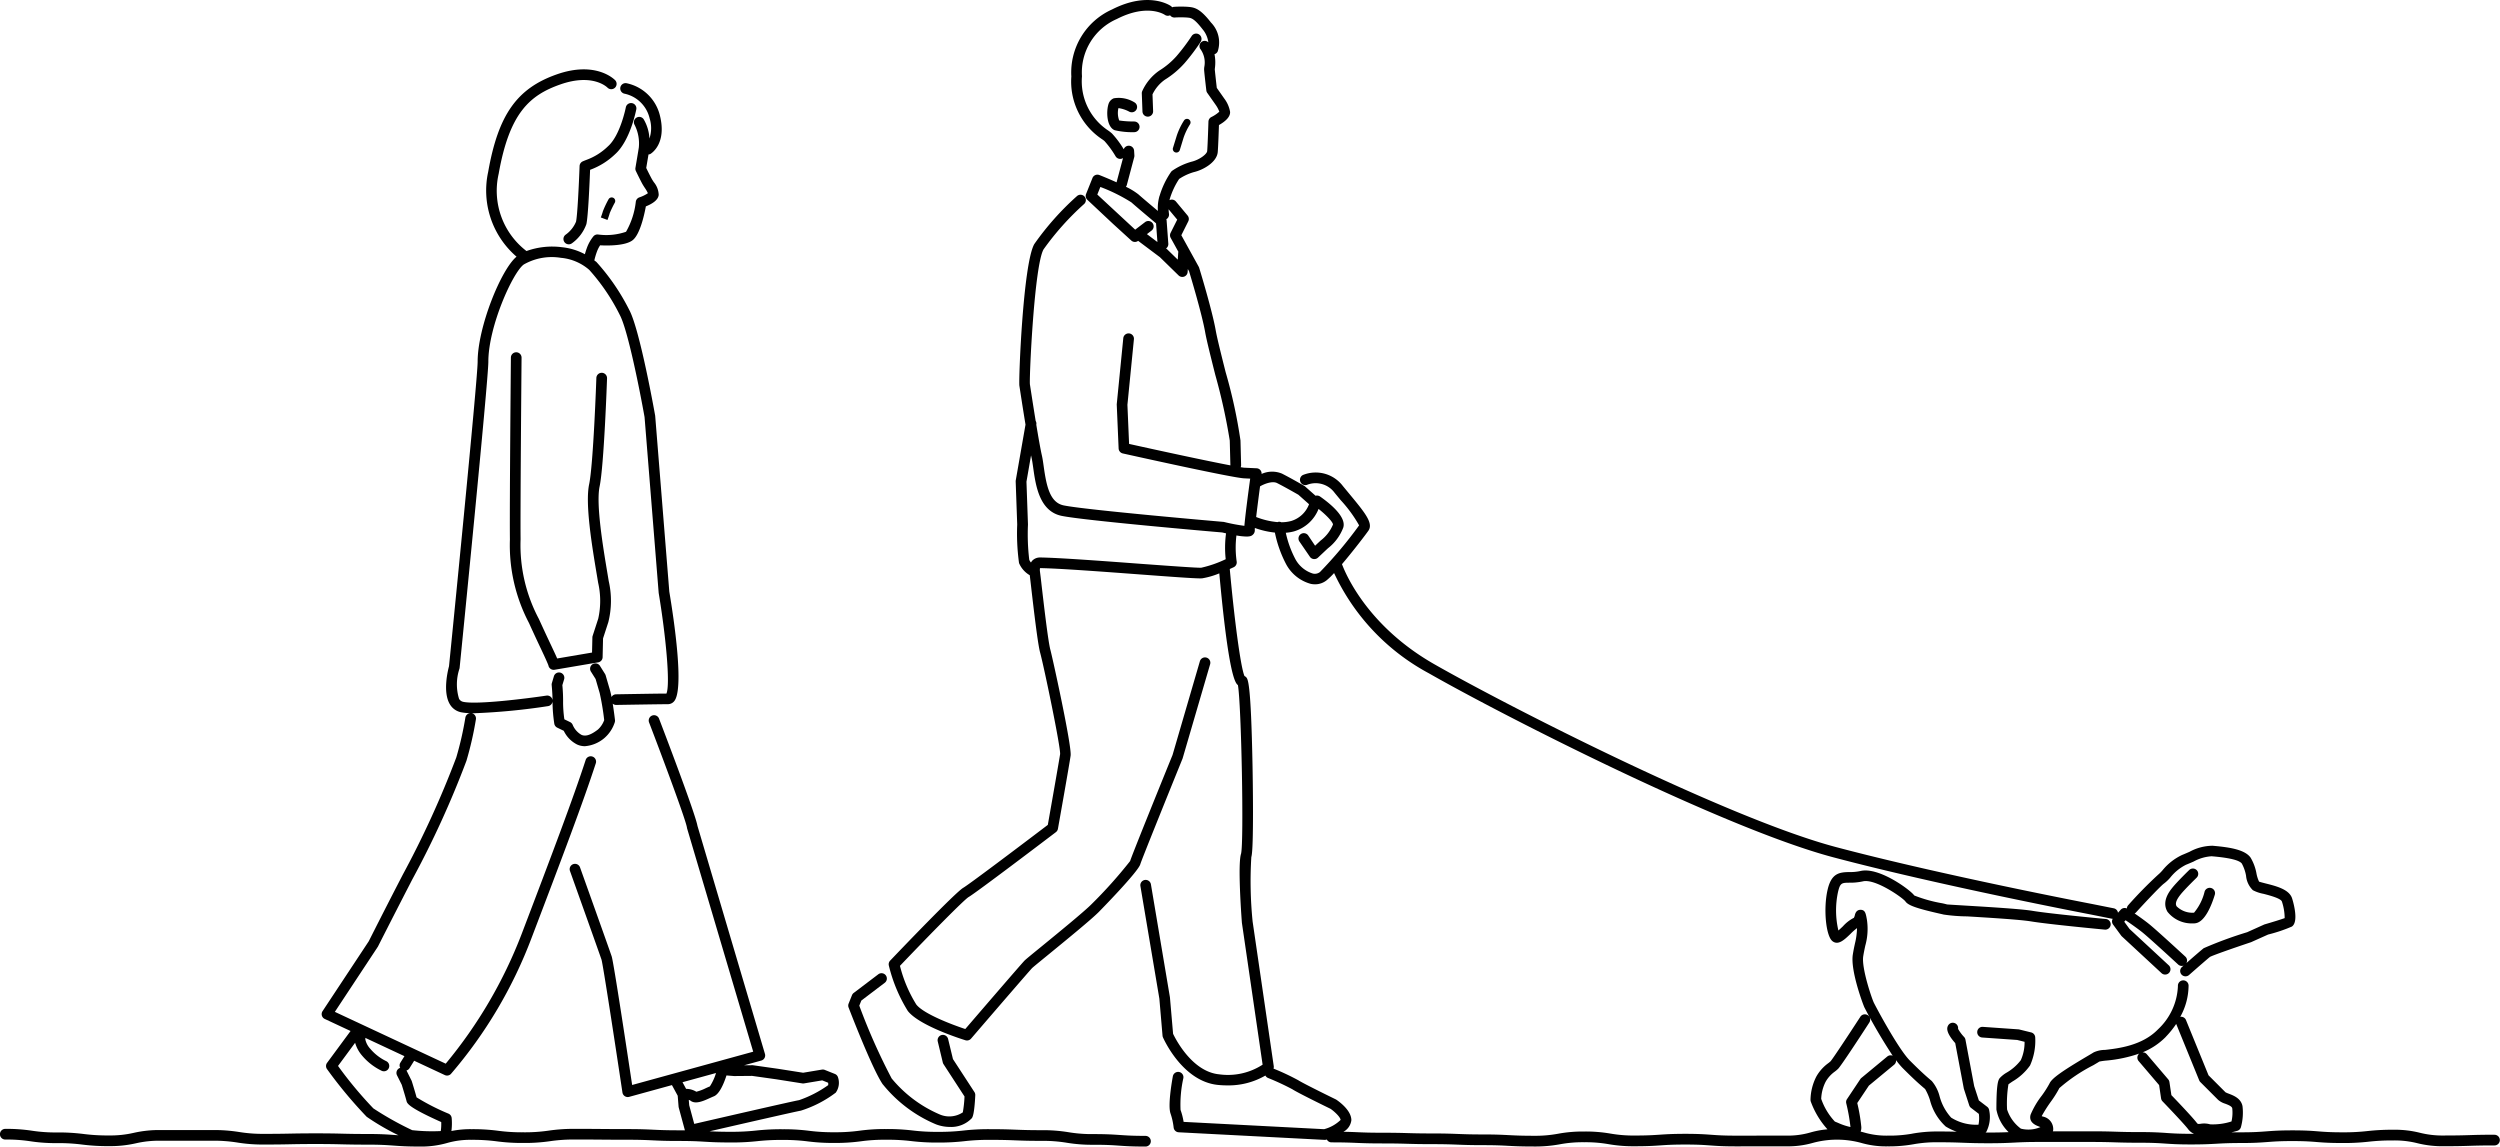
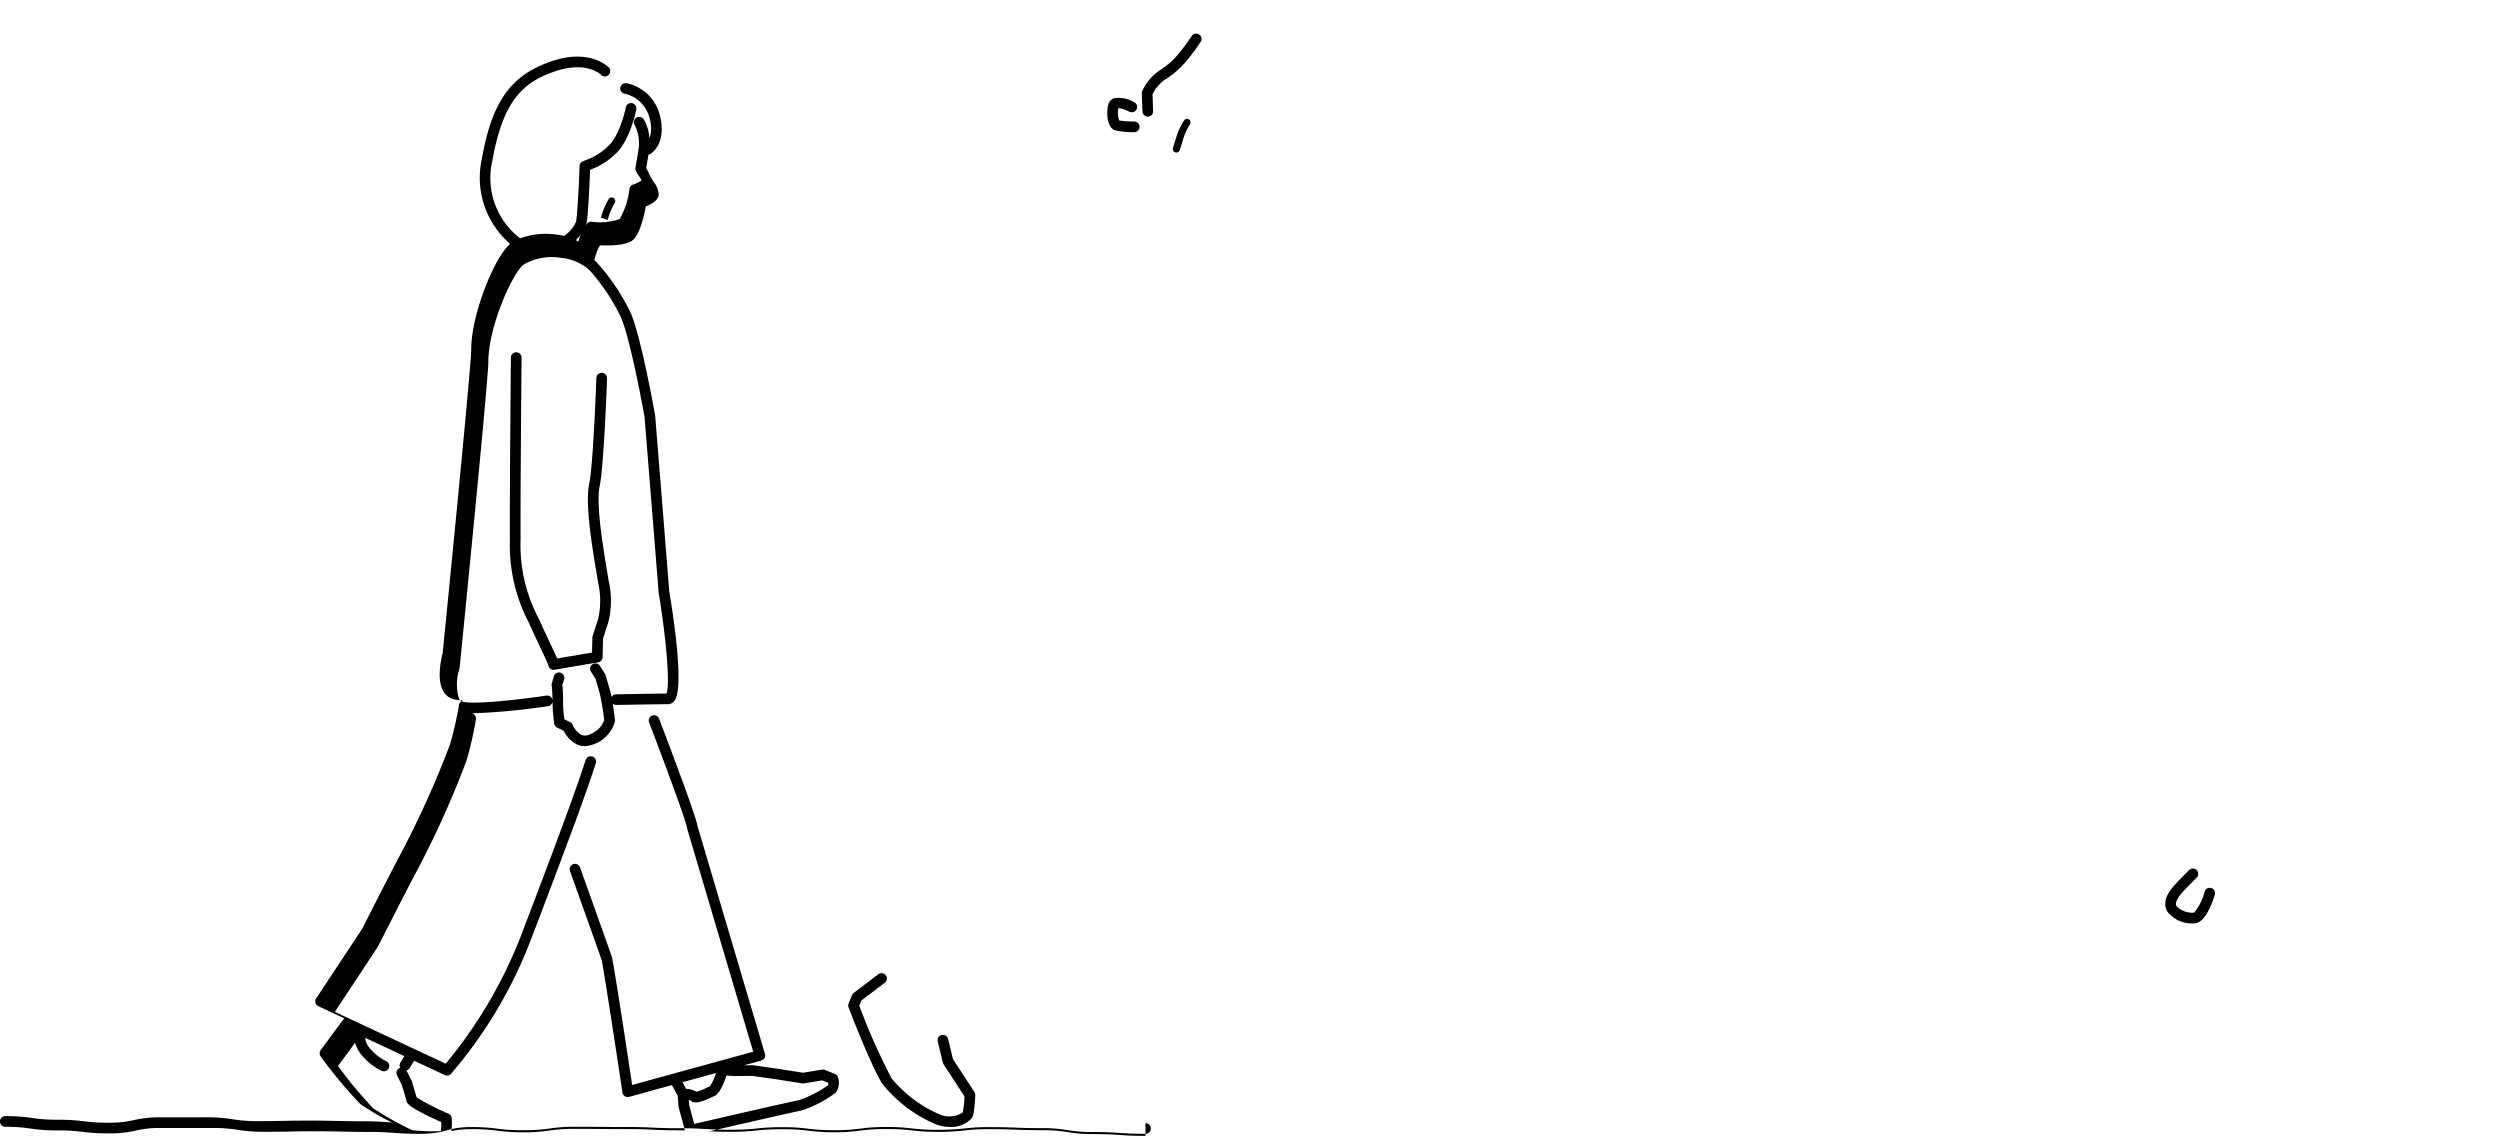
<svg xmlns="http://www.w3.org/2000/svg" width="256.269" height="117.529">
  <defs>
    <clipPath id="a">
      <path fill="none" d="M0 0h256.269v117.529H0z" />
    </clipPath>
  </defs>
  <g clip-path="url(#a)">
    <path d="M121.407 6.498a21.3 21.3 0 001.663-2.2.548.548 0 10-.917-.6 20.208 20.208 0 01-1.562 2.07 7.955 7.955 0 01-1.749 1.465 5.108 5.108 0 00-1.757 2.115.538.538 0 00-.042.234l.068 1.849a.546.546 0 00.545.526h.021a.545.545 0 00.526-.566l-.063-1.716a3.9 3.9 0 011.276-1.51 9.077 9.077 0 001.992-1.67m-5.146 5.955a9.419 9.419 0 01-1.534-.1 2.207 2.207 0 01-.08-1.267 3.255 3.255 0 011.126.373.547.547 0 00.507-.969 3.075 3.075 0 00-2.108-.411.917.917 0 00-.535.566c-.254.764-.209 2.372.628 2.707a7.892 7.892 0 002 .2.547.547 0 000-1.094M54.241 63.897c.488 1.08.943 2.046 1.274 2.745.534 1.131.667 1.472.7 1.56a.547.547 0 00.54.462.557.557 0 00.092-.008l4.471-.76a.546.546 0 00.455-.526l.044-1.928.542-1.67a9.059 9.059 0 00.038-4.217l-.133-.8c-.442-2.641-1.181-7.06-.8-8.887.45-2.144.75-10.724.763-11.088a.548.548 0 00-.528-.566h-.021a.549.549 0 00-.547.529c0 .088-.308 8.849-.74 10.9-.425 2.029.306 6.4.79 9.293l.133.8a8.349 8.349 0 01.009 3.682l-.572 1.762a.539.539 0 00-.027.156l-.036 1.556-3.573.607c-.128-.3-.325-.722-.611-1.327a168.72 168.72 0 01-1.266-2.727 16.108 16.108 0 01-1.874-8.165c-.037-3.19.1-18.463.1-18.617a.546.546 0 00-.542-.551h-.005a.547.547 0 00-.547.542c0 .154-.142 15.437-.1 18.639a17.148 17.148 0 001.971 8.6m10.987-52.694a.547.547 0 00-1.074-.206c-.005.029-.566 2.885-1.834 4.007a6.2 6.2 0 01-2.183 1.379c-.143.055-.276.106-.406.165a.547.547 0 00-.32.478c-.07 1.97-.225 5.115-.366 5.708a3.068 3.068 0 01-1.064 1.328.546.546 0 00.645.882 4.1 4.1 0 001.481-1.961c.185-.78.336-4.361.382-5.57l.039-.015a7.331 7.331 0 002.517-1.578c1.547-1.371 2.158-4.487 2.183-4.62m56.645 1.044a.366.366 0 00-.5.107 7.042 7.042 0 00-.743 1.549l-.391 1.266a.366.366 0 10.7.214l.387-1.263a6.594 6.594 0 01.657-1.368.364.364 0 00-.106-.5M90.51 111.171a13.907 13.907 0 005.443 4.086 4.089 4.089 0 001.415.263 2.922 2.922 0 002.254-.9c.071-.106.257-.386.351-2.351a.544.544 0 00-.087-.324l-2.2-3.379-.5-2.069a.553.553 0 00-.659-.4.547.547 0 00-.4.66l.518 2.16a.551.551 0 00.074.171l2.151 3.308a12.108 12.108 0 01-.174 1.629 2.493 2.493 0 01-2.367.214 13.03 13.03 0 01-4.928-3.691 62.473 62.473 0 01-3.317-7.461l.21-.523 2.385-1.81a.547.547 0 10-.661-.871l-2.506 1.9a.546.546 0 00-.178.233l-.346.864a.549.549 0 000 .4c.1.26 2.456 6.391 3.521 7.9m134.236-16.522c.093 0 .182 0 .27-.013 1.007-.1 1.7-1.879 2.02-2.929a.547.547 0 00-1.046-.321 5.3 5.3 0 01-1.083 2.162 2.3 2.3 0 01-1.784-.652c-.113-.19-.168-.5.42-1.231.465-.578 1.629-1.7 1.64-1.716a.547.547 0 00-.76-.786c-.05.048-1.224 1.185-1.732 1.816-.283.351-1.142 1.417-.505 2.478a3.164 3.164 0 002.56 1.191M62.872 20.28a.366.366 0 00-.493.152 9.883 9.883 0 00-.583 1.239c-.051.206-.206.618-.207.621l.682.256s.174-.467.232-.7a11.3 11.3 0 01.521-1.077.365.365 0 00-.152-.493" />
-     <path d="M117.421 116.436c-1.311 0-1.948-.044-2.622-.09s-1.347-.093-2.7-.093a14.738 14.738 0 01-2.577-.194 15.868 15.868 0 00-2.741-.206c-1.318 0-1.988-.026-2.636-.051s-1.339-.053-2.678-.053a22.469 22.469 0 00-2.714.141 21.69 21.69 0 01-2.6.134 20.449 20.449 0 01-2.6-.141 21.6 21.6 0 00-2.716-.147 19.208 19.208 0 00-2.724.168 17.962 17.962 0 01-2.588.16 19.3 19.3 0 01-2.593-.15 20.359 20.359 0 00-2.719-.158 23.8 23.8 0 00-2.709.133 22.716 22.716 0 01-2.6.128 38.75 38.75 0 01-2.165-.051c3.718-.857 8.8-2.018 9.358-2.116a11.762 11.762 0 003.575-1.847 1.73 1.73 0 00.237-1.543.548.548 0 00-.327-.373l-1.034-.413a.562.562 0 00-.292-.032l-1.931.322-2.6-.409-2.517-.356a.265.265 0 00-.082-.006l-.857.009 1.767-.486a.546.546 0 00.378-.682l-6.919-23.376c-.227-1.294-3.551-9.982-3.934-10.982a.547.547 0 10-1.021.392c1.452 3.786 3.789 10.062 3.879 10.779a.444.444 0 00.018.087l6.772 22.873-12.409 3.412c-.47-3.124-1.9-12.61-2.1-13.187-.2-.607-3.125-8.788-3.249-9.135a.547.547 0 00-1.03.367c.03.085 3.042 8.518 3.239 9.108.157.538 1.369 8.439 2.145 13.619a.55.55 0 00.687.446l4.387-1.206.591 1.091.089 1.109a.565.565 0 00.017.1l.631 2.334h-.615c-1.316 0-1.984-.031-2.631-.062s-1.341-.063-2.682-.063c-1.325 0-1.988-.006-2.652-.012s-1.331-.011-2.661-.011a17.883 17.883 0 00-2.728.181 16.73 16.73 0 01-2.584.171 18.462 18.462 0 01-2.591-.156 19.661 19.661 0 00-2.721-.164 9.832 9.832 0 00-2.068.189 6.226 6.226 0 00.028-1.317.547.547 0 00-.324-.462 23.045 23.045 0 01-3.276-1.672c-.133-.5-.472-1.6-.488-1.646a.516.516 0 00-.034-.084l-.507-1.016s-.006-.006-.007-.009a.524.524 0 00.3-.216l.488-.782 3.144 1.47a.561.561 0 00.231.051.549.549 0 00.4-.176A46.636 46.636 0 0054.5 96.117c3.149-8.265 5.308-13.976 6.58-17.891a.547.547 0 00-1.04-.338c-1.264 3.89-3.419 9.59-6.562 17.84a47.329 47.329 0 01-7.789 13.307l-11.365-5.312 4.418-6.691s1.415-2.8 3.516-6.874a97.554 97.554 0 005.556-12.172 34.562 34.562 0 00.97-4.245.547.547 0 00-.424-.629h.272a65.848 65.848 0 007.547-.729.547.547 0 00.46-.618v.249a15.722 15.722 0 00.179 2.162.55.55 0 00.3.412l.673.326a3.022 3.022 0 001.376 1.409 1.912 1.912 0 00.79.168 3.51 3.51 0 002.008-.844 3.564 3.564 0 001.055-1.611.558.558 0 00.021-.227c-.007-.055-.1-.865-.233-1.679a.537.537 0 00.346.132h.009c2.437-.041 4.711-.077 5.307-.077a.832.832 0 00.639-.307c1.037-1.224-.008-8.3-.5-11.233l-1.448-18.029c-.063-.358-1.568-8.8-2.648-10.827a22.032 22.032 0 00-3.372-4.931c-.066-.06-.147-.107-.217-.164a7.186 7.186 0 01.257-.876 3.245 3.245 0 01.334-.671c.8.041 2.621.057 3.351-.537s1.166-2.519 1.34-3.454c.63-.252 1.269-.639 1.316-1.182a2.133 2.133 0 00-.5-1.3c-.079-.121-.16-.243-.227-.364a27.738 27.738 0 01-.552-1.093l.233-1.383a.527.527 0 00.189-.05c.07-.04 1.7-1.013.987-3.917a4.454 4.454 0 00-3.434-3.338.547.547 0 00-.182 1.079 3.362 3.362 0 012.554 2.521 3.358 3.358 0 01-.018 2.073 4.331 4.331 0 00-.593-1.98.547.547 0 00-.919.593 4.208 4.208 0 01.423 2.315c-.028.2-.346 2.074-.346 2.074a.539.539 0 00.045.326s.4.833.655 1.306c.08.145.176.292.272.438a3.253 3.253 0 01.305.532 3.49 3.49 0 01-.873.425.549.549 0 00-.363.428 7.984 7.984 0 01-1.005 3.1 6.23 6.23 0 01-2.886.276.547.547 0 00-.454.187 4.079 4.079 0 00-.685 1.227c-.086.24-.145.437-.193.611a6.379 6.379 0 00-2.357-.72 7.757 7.757 0 00-3.628.394 7.775 7.775 0 01-2.851-7.924c1.094-6.193 3.151-8.048 6.336-9.16 3.29-1.148 4.753.269 4.821.337a.547.547 0 00.791-.755c-.078-.083-1.966-2.014-5.973-.615-4.107 1.435-6.018 4.145-7.052 10a8.945 8.945 0 002.908 8.694c-1.587 1.308-3.988 7.221-3.988 10.765 0 1.863-2.8 29.895-2.935 31.219-.115.427-.661 2.644.085 3.893a1.723 1.723 0 001.126.819 5.532 5.532 0 00.969.1.547.547 0 00-.5.437 33.77 33.77 0 01-.932 4.094 98.024 98.024 0 01-5.486 12.02 701.525 701.525 0 00-3.489 6.828l-4.735 7.164a.547.547 0 00.225.8l2.645 1.236-2.407 3.263a.546.546 0 000 .65 45.271 45.271 0 004.06 4.879 24.508 24.508 0 003.256 1.895l-.431-.03c-.663-.047-1.348-.1-2.7-.1-1.32 0-1.98-.016-2.641-.033s-1.334-.033-2.669-.033-2 .013-2.666.026-1.323.026-2.645.026a15.043 15.043 0 01-2.576-.19 16.165 16.165 0 00-2.735-.2H16.47a11.7 11.7 0 00-2.767.288 10.578 10.578 0 01-2.542.265 19.166 19.166 0 01-2.593-.15 20.39 20.39 0 00-2.719-.157 16.109 16.109 0 01-2.579-.179 17.2 17.2 0 00-2.729-.188.547.547 0 100 1.094 16.122 16.122 0 012.579.178 17.179 17.179 0 002.729.189 19.163 19.163 0 012.593.15 20.39 20.39 0 002.719.157 11.7 11.7 0 002.765-.288 10.592 10.592 0 012.544-.265h5.311a15.033 15.033 0 012.575.19 16.17 16.17 0 002.735.2c1.333 0 2-.013 2.666-.027s1.323-.026 2.645-.026 1.982.017 2.642.033 1.334.033 2.668.033c1.309 0 1.944.046 2.617.094s1.348.1 2.7.1a9.632 9.632 0 002.793-.361 8.551 8.551 0 012.52-.327 18.437 18.437 0 012.59.156 19.56 19.56 0 002.722.164 17.872 17.872 0 002.727-.181 16.733 16.733 0 012.585-.171c1.325 0 1.989.005 2.652.011s1.331.012 2.661.012c1.315 0 1.984.031 2.63.062s1.341.063 2.683.063c1.312 0 1.949.036 2.623.076s1.344.079 2.687.079a23.809 23.809 0 002.71-.133 22.711 22.711 0 012.6-.128 19.292 19.292 0 012.593.15 20.241 20.241 0 002.72.158 19.2 19.2 0 002.722-.168 17.975 17.975 0 012.59-.16 20.574 20.574 0 012.6.141 21.616 21.616 0 002.717.147 22.493 22.493 0 002.714-.141 21.513 21.513 0 012.6-.135c1.317 0 1.987.027 2.635.052s1.339.052 2.679.052a14.74 14.74 0 012.578.194 15.867 15.867 0 002.74.206c1.311 0 1.947.043 2.621.09s1.348.093 2.7.093a.547.547 0 000-1.094M47.479 71.941a.618.618 0 01-.424-.312 5.074 5.074 0 01.042-3.083.515.515 0 00.018-.093c.12-1.2 2.944-29.422 2.944-31.374 0-3.619 2.524-9.189 3.637-9.969a5.771 5.771 0 013.8-.681 5.12 5.12 0 012.908 1.237 20.618 20.618 0 013.139 4.638c.8 1.5 2.009 7.526 2.529 10.452l1.448 18.026c.721 4.326 1.21 9.375.794 10.314-.77 0-2.9.038-5.173.076a.54.54 0 00-.456.277 7.372 7.372 0 00-.162-.713c-.232-.791-.439-1.508-.439-1.509a.583.583 0 00-.063-.139l-.521-.83a.547.547 0 00-.926.583l.48.763c.059.2.23.8.419 1.44a26.1 26.1 0 01.462 2.773 2.409 2.409 0 01-.642.966c-.73.561-1.265.733-1.685.546a2.1 2.1 0 01-.9-1.016.546.546 0 00-.27-.293l-.587-.285a12.587 12.587 0 01-.13-1.673 16.926 16.926 0 00-.075-1.829l.172-.571a.547.547 0 10-1.046-.316l-.2.673a.543.543 0 00-.02.211c0 .01.085.882.086 1.534a.549.549 0 00-.622-.459c-1.9.284-7.125.952-8.541.637M34.65 109.267l1.752-2.375a3.475 3.475 0 00.693 1.29 6.042 6.042 0 002.035 1.585.539.539 0 00.225.049.547.547 0 00.228-1.044 4.993 4.993 0 01-1.626-1.261 2.087 2.087 0 01-.505-.94.542.542 0 00-.013-.185l4.02 1.879-.418.668a.537.537 0 00-.015.537.511.511 0 00-.085.023.546.546 0 00-.245.733l.488.976c.07.229.4 1.309.487 1.657.061.241.161.642 3.558 2.16a5.313 5.313 0 01-.045.924 18.306 18.306 0 01-2.933-.093 32.555 32.555 0 01-3.976-2.229 40.78 40.78 0 01-3.624-4.353m39.821.974l.78.062 1.845-.017 2.468.348 2.676.422a.546.546 0 00.176 0l1.868-.311.607.243a1.151 1.151 0 01.007.243 11.682 11.682 0 01-2.986 1.541c-.758.131-8.621 1.944-10.748 2.435l-.516-1.912-.044-.545a.407.407 0 01.14.05c.515.444 1.336.072 2.056-.257.138-.061.265-.12.368-.16.549-.216 1-1.207 1.3-2.141m-1.073-.251a5.234 5.234 0 01-.631 1.373c-.12.047-.264.113-.42.184a4.673 4.673 0 01-.969.362 2.01 2.01 0 00-1.045-.294l-.369-.682z" />
-     <path d="M255.721 116.318c-1.305 0-1.959.02-2.612.041s-1.289.039-2.579.039a9.494 9.494 0 01-2.473-.281 10.524 10.524 0 00-2.717-.31 22.717 22.717 0 00-2.649.134 21.173 21.173 0 01-2.538.13c-1.274 0-1.895-.047-2.55-.1s-1.317-.1-2.633-.1-1.987.052-2.635.1-1.275.1-2.55.1c-.408 0-.749 0-1.051.01.282-.07.506-.133.607-.163a.545.545 0 00.373-.383 5.624 5.624 0 00.16-2.146c-.16-.8-.908-1.084-1.4-1.275a2.871 2.871 0 01-.34-.144l-1.743-1.744-2.313-5.668a.537.537 0 00-.586-.324 6.641 6.641 0 00.854-3.225.547.547 0 00-1.093.066 6.405 6.405 0 01-2.049 4.448c-1.618 1.67-4.091 1.948-5.418 2.1a2.794 2.794 0 00-1.175.257c-.091.061-.311.191-.609.365-2.694 1.592-3.681 2.3-3.916 2.829a11.01 11.01 0 01-.786 1.235 8.6 8.6 0 00-1.147 1.95c-.23.8.548 1.1.841 1.21.044.017.1.04.163.068a3.112 3.112 0 01-2 .158 3.971 3.971 0 01-1.417-1.968 12.261 12.261 0 01.139-2.572c.082-.069.27-.195.424-.3a5.713 5.713 0 001.792-1.637 6.17 6.17 0 00.53-2.882.545.545 0 00-.414-.505l-1.214-.3a.529.529 0 00-.094-.015l-3.636-.254a.536.536 0 00-.585.507.547.547 0 00.507.584l3.589.251.756.189a4.468 4.468 0 01-.383 1.879 4.966 4.966 0 01-1.459 1.282 3.025 3.025 0 00-.709.564c-.17.227-.337.663-.337 3.214a4.317 4.317 0 001.254 2.322c-.5.022-1.1.04-2.033.04h-.335c.023-.022.052-.039.074-.063a3.321 3.321 0 00.3-2.224.541.541 0 00-.209-.356l-.851-.65-.478-1.47-.895-4.76a.552.552 0 00-.136-.27 4.2 4.2 0 01-.621-.838.547.547 0 00-1.029-.325c-.085.169-.306.612.739 1.788l.883 4.676.55 1.7a.547.547 0 00.188.266l.8.613a3.326 3.326 0 01-.037 1.108 4.789 4.789 0 01-2.8-.723 5.257 5.257 0 01-1.187-2.189 3.915 3.915 0 00-.8-1.564l-.074-.063c-.491-.421-.957-.818-2.173-2.033-1.168-1.169-3.4-5.343-3.692-5.931-.211-.432-1.277-3.564-1.089-4.758.063-.4.139-.755.209-1.083a6.357 6.357 0 00.169-2.667c-.118-.666-.176-1-.641-1.017-.18 0-.472.055-.591.524a.934.934 0 01-.107.3 3.81 3.81 0 00-1.115.864c-.131.126-.316.3-.469.435a9 9 0 01-.044-3.928c.221-.962.386-.964 1.176-.973a5.983 5.983 0 001.379-.137c1.272-.3 4.068 1.673 4.353 2.049.276.413 1.134.72 3.537 1.264.2.045.343.077.391.091a17.723 17.723 0 002.423.187c2.152.131 5.408.327 6.543.516 1.822.3 7.323.819 7.557.841a.557.557 0 00.595-.494.546.546 0 00-.494-.595c-.057-.005-5.7-.534-7.479-.831-1.191-.2-4.35-.389-6.656-.529-1.008-.061-2.051-.124-2.143-.133a8.182 8.182 0 00-.494-.12 14.2 14.2 0 01-2.869-.8c-.354-.529-3.613-2.962-5.518-2.506a4.925 4.925 0 01-1.136.107c-1.064.012-1.845.148-2.23 1.82-.443 1.917-.179 4.718.494 5.258.591.475 1.228-.138 1.845-.731a5.543 5.543 0 01.679-.6 7.2 7.2 0 01-.212 1.572c-.075.346-.154.718-.22 1.141-.262 1.662 1.083 5.2 1.191 5.418a55.322 55.322 0 002.9 4.951.538.538 0 00-.556.077l-2.658 2.2a.562.562 0 00-.106.117l-1.366 2.05a.539.539 0 00-.077.435 18.619 18.619 0 01.432 2.428 6.3 6.3 0 01-1.3-.438l-.3-.123a6.524 6.524 0 01-1.4-2.326 4.213 4.213 0 01.453-1.751 3.249 3.249 0 01.938-1.041 3.4 3.4 0 00.343-.29c.311-.311 2.332-3.4 3.185-4.721a.547.547 0 10-.917-.595c-1.316 2.026-2.83 4.31-3.04 4.543a2.822 2.822 0 01-.241.2 4.323 4.323 0 00-1.212 1.354 5.4 5.4 0 00-.605 2.4.555.555 0 00.039.206 8.631 8.631 0 001.7 2.817 9.113 9.113 0 00-1.745.321 8.236 8.236 0 01-2.453.323l-5.183.005c-1.276 0-1.9-.045-2.552-.092s-1.315-.095-2.63-.095-1.982.045-2.628.088-1.277.086-2.555.086a13.644 13.644 0 01-2.505-.2 14.747 14.747 0 00-2.676-.211 13.927 13.927 0 00-2.682.226 12.724 12.724 0 01-2.5.211c-1.281 0-1.932-.034-2.563-.067s-1.309-.069-2.619-.069c-1.285 0-1.938-.026-2.57-.05s-1.306-.052-2.612-.052c-1.288 0-1.931-.018-2.574-.037s-1.3-.037-2.6-.037c-1.284 0-1.937-.028-2.569-.055a52.025 52.025 0 00-1.4-.044 1.56 1.56 0 00.811-1.187c0-1.02-1.283-1.926-1.54-2.1a.514.514 0 00-.064-.036c-1.341-.654-3.467-1.713-3.826-1.952a24.47 24.47 0 00-2.55-1.2.548.548 0 00.024-.253l-2.165-14.815a41.062 41.062 0 01-.134-6.616c.276-.831.141-8.452.125-9.318-.164-8.666-.474-8.951-.678-9.14a.538.538 0 00-.149-.1c-.414-.965-1.073-6.169-1.507-10.97l.407-.186a.547.547 0 00.3-.586 10.1 10.1 0 01-.024-2.668 6.453 6.453 0 001.035.112c.443 0 .559-.106.652-.192a.587.587 0 00.194-.5c0-.035 0-.1.009-.187a8.679 8.679 0 002.052.473 12.189 12.189 0 001.143 3.225 4.088 4.088 0 002.55 2.036 2.253 2.253 0 00.419.041 1.89 1.89 0 001.194-.414 7.617 7.617 0 00.762-.739 22.38 22.38 0 009.716 10.275c7.563 4.32 30.228 15.883 41.449 18.86 10.9 2.891 26.156 5.818 26.306 5.846l2.245.449a.532.532 0 00.1.009.543.543 0 00.031.586l.836 1.14a.5.5 0 00.069.077l4.041 3.745a.547.547 0 10.743-.8l-4-3.709-.539-.737.139-.153c.456.311 1.212.838 1.7 1.227.735.588 3.661 3.288 3.69 3.315a.542.542 0 00.553.108l-.163.143a.547.547 0 00.723.822c.757-.666 1.959-1.714 2.146-1.855.264-.154 2.321-.877 4.208-1.508l1.75-.785a15.622 15.622 0 002.435-.818c.8-.532.028-2.883.02-2.907-.3-.9-1.606-1.235-2.656-1.5-.277-.071-.658-.168-.725-.2a3.435 3.435 0 01-.268-.846 4.829 4.829 0 00-.6-1.612c-.573-.819-2.149-1.064-3.766-1.207l-.125-.012a5.007 5.007 0 00-2.388.63c-.239.1-.489.213-.751.318a5.72 5.72 0 00-2 1.57 3.954 3.954 0 01-.458.456 43.309 43.309 0 00-3.061 3.123.546.546 0 00-.135.335.539.539 0 00-.626.122l-.284.313a.543.543 0 00-.43-.454l-2.25-.449c-.152-.029-15.376-2.95-26.234-5.83-11.122-2.951-33.661-14.454-41.186-18.753-6.762-3.864-9.029-9.132-9.446-10.245 1.2-1.409 2.528-3.161 2.719-3.447.514-.772-.382-1.853-2.009-3.816l-.618-.748a3.494 3.494 0 00-4.073-1.14.547.547 0 10.445 1 2.411 2.411 0 012.781.834l.622.754a13.739 13.739 0 011.89 2.585 43.054 43.054 0 01-4.013 4.783.856.856 0 01-.729.157 3.073 3.073 0 01-1.809-1.511 10.628 10.628 0 01-.965-2.671 4.575 4.575 0 00.847-.144 3.88 3.88 0 002.512-2.3c.808.64 1.475 1.352 1.478 1.6a3.921 3.921 0 01-1.268 1.644l-.155.144-.411.385-.7-1.041a.546.546 0 10-.9.618l1.067 1.556a.543.543 0 00.4.235.469.469 0 00.055 0 .545.545 0 00.38-.153l.867-.816.152-.141a4.853 4.853 0 001.567-2.117c.343-1.086-1.347-2.464-2.386-3.19a.541.541 0 00-.453-.073l-1.077-.955a.639.639 0 00-.089-.064c-.055-.031-1.354-.782-2.278-1.251a2.631 2.631 0 00-2.09.033.534.534 0 00-.513-.58l-1.223-.058c-.08 0-.227-.024-.406-.052a.537.537 0 00.043-.222l-.064-2.518a51.794 51.794 0 00-1.524-7.009c-.451-1.794-.876-3.489-1.014-4.272-.362-2.052-1.642-6.25-1.7-6.428a.521.521 0 00-.044-.1l-1.782-3.231.712-1.423a.549.549 0 00-.069-.595l-1.2-1.441a.538.538 0 00-.654-.133c.011-.045.016-.086.029-.132a7.781 7.781 0 01.957-2.043 5.39 5.39 0 011.5-.7c.967-.222 2.37-1.01 2.459-2.065.047-.556.1-2.09.123-2.76.589-.335 1.169-.8 1.142-1.349a3.131 3.131 0 00-.591-1.361l-.772-1.1c-.1-.864-.2-1.787-.206-1.907l.01-.1a4.4 4.4 0 00-.039-1.446.542.542 0 00.327-.284 2.925 2.925 0 00-.687-2.963c-1.078-1.387-1.64-1.543-2.262-1.6l-.087-.01a11 11 0 00-1.445 0 .528.528 0 00-.189.05.521.521 0 00-.114-.122c-.091-.065-2.29-1.577-6.052.345a7.078 7.078 0 00-4.167 6.869 7.1 7.1 0 003.141 6.424 2.477 2.477 0 01.264.2 9.565 9.565 0 011.128 1.549.545.545 0 00.747.2c.007 0 .012-.012.019-.017l-.661 2.483v.009c-.836-.378-1.6-.685-1.764-.747a.546.546 0 00-.708.305l-.655 1.635a.545.545 0 00.134.6l2.622 2.459 1.881 1.716a.545.545 0 00.7.031l2.231 1.674 1.917 1.871a.547.547 0 00.927-.357l.018-.3.13.236c.152.5 1.32 4.382 1.648 6.245.145.821.556 2.456 1.031 4.348a59.773 59.773 0 011.49 6.756l.064 2.531a.081.081 0 000 .011c-2.367-.448-6.982-1.444-10.384-2.2l-.171-4.006.668-6.742a.548.548 0 00-1.09-.107l-.671 6.78a.457.457 0 000 .077l.191 4.464a.549.549 0 00.427.511c1.143.254 11.2 2.493 12.434 2.552l.626.03c-.253 1.859-.515 3.878-.595 4.839a18.756 18.756 0 01-2.07-.392.444.444 0 00-.082-.013c-.141-.012-14.046-1.212-16.368-1.689-1.42-.292-1.769-1.98-2.051-3.99-.059-.422-.114-.819-.19-1.144-.14-.608-.357-1.85-.57-3.141l.005-.028a.539.539 0 00-.069-.357c-.282-1.728-.542-3.442-.591-3.757-.069-.838.451-12.163 1.4-13.83a28.163 28.163 0 014.147-4.639.547.547 0 10-.736-.809 28.6 28.6 0 00-4.362 4.908c-1.158 2.044-1.614 13.952-1.528 14.517.082.538.348 2.284.628 3.989l-1 5.717a.651.651 0 00-.007.113l.157 4.409a22.133 22.133 0 00.187 3.952 2.594 2.594 0 001.1 1.247c.032.265.079.669.136 1.167.326 2.825.694 5.912.928 6.772.4 1.473 2.1 9.642 2.047 10.4-.1.666-1.058 6.107-1.261 7.252-3.259 2.477-8.136 6.145-8.661 6.445-.788.451-6.383 6.3-7.5 7.469a.546.546 0 00-.134.51 15.9 15.9 0 001.94 4.646c1.157 1.5 5.426 2.859 5.909 3.008a.549.549 0 00.576-.165c2.386-2.776 6.021-6.992 6.261-7.234.1-.1.873-.731 1.686-1.395 1.832-1.5 4.342-3.548 5.144-4.352.041-.041 4.068-4.137 4.262-4.907.125-.423 2.649-6.678 4.333-10.831l2.819-9.649a.547.547 0 10-1.05-.306l-2.8 9.6c-1 2.45-4.251 10.478-4.344 10.865a47.206 47.206 0 01-3.992 4.458c-.765.764-3.352 2.879-5.063 4.278-1.105.9-1.641 1.342-1.767 1.468-.3.3-4.869 5.612-6.08 7.019-1.411-.466-4.29-1.564-5.026-2.52a13.9 13.9 0 01-1.67-3.957c3.1-3.247 6.562-6.764 7.037-7.052.768-.44 8.115-6.018 8.95-6.654a.551.551 0 00.207-.34c.05-.275 1.2-6.74 1.3-7.5.141-.978-1.872-10.111-2.073-10.846-.233-.852-.666-4.6-.9-6.61a81.374 81.374 0 00-.173-1.45 1.009 1.009 0 01.01-.318c1.95.03 6.333.357 10.2.645 3.485.26 5.513.408 6.222.408a1.938 1.938 0 00.212-.008 7.978 7.978 0 001.744-.507c.936 10.272 1.611 11.243 1.908 11.453.349 1.945.628 16.088.322 17.286-.343 1.027.008 6.048.086 7.082l2.123 14.542a6.52 6.52 0 01-4.456.989c-2.762-.268-4.458-3.6-4.721-4.152l-.323-3.743-1.952-11.6a.547.547 0 00-1.078.181l1.946 11.557.325 3.795a.559.559 0 00.043.171c.081.184 2.014 4.528 5.653 4.88.325.032.636.046.932.046a7.547 7.547 0 003.916-1.01.536.536 0 00.262.245 25.974 25.974 0 012.5 1.16c.519.347 3.438 1.774 3.919 2.008.437.3 1.024.873 1.027 1.14a3.826 3.826 0 01-1.691.946l-14.4-.749a6.826 6.826 0 00-.313-1.226 12.326 12.326 0 01.287-3.254.548.548 0 00-.441-.636.555.555 0 00-.636.441c-.128.7-.523 3.06-.233 3.833a6.71 6.71 0 01.314 1.418.548.548 0 00.515.491l14.953.778h.028a.523.523 0 00.167-.026l.04-.013a.541.541 0 00.477.294c1.285 0 1.937.028 2.569.055s1.306.055 2.614.055c1.286 0 1.93.018 2.574.036s1.3.038 2.606.038c1.285 0 1.937.026 2.57.051s1.306.052 2.612.052c1.281 0 1.932.034 2.561.068.644.034 1.31.069 2.62.069a13.937 13.937 0 002.682-.226 12.709 12.709 0 012.5-.211 13.65 13.65 0 012.506.2 14.741 14.741 0 002.676.211c1.315 0 1.982-.044 2.628-.088s1.277-.086 2.555-.086 1.9.045 2.552.092 1.315.095 2.63.095l5.183-.005a9.266 9.266 0 002.732-.359 9.427 9.427 0 014.9 0 9.153 9.153 0 002.731.363 14.191 14.191 0 002.68-.22 13.257 13.257 0 012.5-.2c1.285 0 1.939.026 2.57.05s1.306.051 2.613.051 1.977-.034 2.62-.067 1.282-.066 2.565-.066h5.182c1.293 0 1.931.02 2.574.04s1.3.041 2.611.041c1.277 0 1.9.042 2.553.086s1.315.089 2.63.089 1.977-.038 2.622-.074 1.281-.072 2.561-.072c1.319 0 1.988-.052 2.636-.1s1.276-.1 2.55-.1 1.894.047 2.55.1 1.315.1 2.632.1a22.715 22.715 0 002.649-.134 21.172 21.172 0 012.538-.13 9.461 9.461 0 012.474.282 10.529 10.529 0 002.716.309c1.306 0 1.96-.02 2.613-.04s1.289-.04 2.578-.04a.547.547 0 000-1.094m-36.743-22.798c1.2-1.315 2.6-2.779 2.861-2.952a4 4 0 00.656-.626 4.8 4.8 0 011.6-1.3c.273-.109.533-.222.782-.33a4.37 4.37 0 011.852-.543l.128.012c1.729.152 2.727.4 2.967.744a4.1 4.1 0 01.43 1.241 2.343 2.343 0 00.7 1.483 3.831 3.831 0 001.084.37c.531.136 1.778.456 1.889.79a5.446 5.446 0 01.285 1.7c-.371.137-1.272.416-2.044.639a.631.631 0 00-.071.027l-1.734.781a40.707 40.707 0 00-4.446 1.635c-.225.169-1.189 1.008-1.78 1.526a.54.54 0 00-.1-.655c-.121-.112-2.983-2.754-3.75-3.366-.418-.335-1-.749-1.458-1.065a.542.542 0 00.153-.112m-89.81-43.668c.012-.006.024-.006.035-.012.278-.17 1.194-.593 1.725-.322.8.406 1.933 1.055 2.178 1.195l1.093.97a2.827 2.827 0 01-1.822 1.717 3.859 3.859 0 01-1.021.131.526.526 0 00-.3-.044.491.491 0 00-.079.031 7.765 7.765 0 01-2.2-.523c.1-.839.244-1.977.4-3.142M117.568 24l.489-.374a.547.547 0 00-.665-.868l-1.027.785-3.882-3.6.312-.779a17.457 17.457 0 013.176 1.577c.611.543 2.03 1.732 2.533 2.151l.141 1.92zm1.291-3.915a4.418 4.418 0 00-.166 1.538c-.637-.534-1.55-1.3-2-1.7a6.762 6.762 0 00-1.279-.776.527.527 0 00.094-.186l.758-2.85a.555.555 0 00.018-.174l-.03-.488a.547.547 0 00-1.062-.146 9.638 9.638 0 00-1.2-1.613 3.743 3.743 0 00-.393-.31 6.042 6.042 0 01-2.688-5.56 5.971 5.971 0 013.572-5.871c3.126-1.6 4.844-.479 4.924-.424a.543.543 0 00.534.042.544.544 0 00.463.229 10 10 0 011.261 0l.1.01c.324.031.63.061 1.5 1.185a2.58 2.58 0 01.6 1.35.54.54 0 00-.718-.029.547.547 0 00-.058.771 2.358 2.358 0 01.357 1.8c-.01.1-.017.17-.017.211 0 .215.161 1.6.23 2.184a.548.548 0 00.1.251l.854 1.214a3.041 3.041 0 01.376.706 3.452 3.452 0 01-.815.548.549.549 0 00-.3.472c0 .023-.071 2.343-.129 3.017-.027.321-.815.908-1.615 1.093a6.7 6.7 0 00-1.959.916.556.556 0 00-.13.128 8.691 8.691 0 00-1.175 2.46m1.911 5.8l-.046.733-1.117-1.087-.084-.063a.539.539 0 00.232-.476l-.177-2.416a.616.616 0 00-.028-.1.546.546 0 00.273-.549 4.731 4.731 0 01-.04-.473l.884 1.061-.681 1.36a.546.546 0 00.011.509l.792 1.435a.543.543 0 00-.018.068m4.9 28.791a11.041 11.041 0 00-.034 2.647 11.791 11.791 0 01-2.5.871c-.359.031-3.346-.189-6.233-.4-3.928-.292-8.378-.624-10.331-.649a1.092 1.092 0 00-.765.329 1.02 1.02 0 00-.131.188.856.856 0 01-.178-.286 22.087 22.087 0 01-.131-3.616l-.155-4.382.47-2.7.052.244c.064.277.117.653.173 1.05.248 1.767.623 4.439 2.913 4.909 2.343.481 15.454 1.618 16.452 1.7l.4.093m70.337 61.536a13.257 13.257 0 01-2.5.2 8.164 8.164 0 01-2.451-.326c-.11-.03-.223-.059-.337-.088a1.137 1.137 0 00.069-.489 17.839 17.839 0 00-.415-2.438l1.191-1.784 2.6-2.151a.538.538 0 00.186-.461 7.627 7.627 0 00.672.807c1.245 1.246 1.727 1.656 2.235 2.092l.071.059a5.628 5.628 0 01.493 1.119 5.54 5.54 0 001.62 2.726 5.958 5.958 0 001.127.535 57.838 57.838 0 00-1.873-.025 14.209 14.209 0 00-2.68.22m25.983-9.922a9.34 9.34 0 001.072-1.329v.017l2.354 5.771a.547.547 0 00.12.18l1.822 1.822a1.993 1.993 0 00.72.391c.321.123.685.264.726.469a4.037 4.037 0 01-.077 1.352 6.2 6.2 0 01-2.192.295 2.208 2.208 0 00-.976-.055c-.288.033-.288.034-.42-.136-.475-.61-2.108-2.32-2.574-2.8l-.2-1.347a.551.551 0 00-.125-.273l-2.2-2.581a.534.534 0 00-.434-.184 7.042 7.042 0 002.386-1.587m.06 9.848a33.42 33.42 0 00-2.628-.089c-1.288 0-1.932-.02-2.576-.041s-1.3-.04-2.609-.04h-3.824a.537.537 0 00.034-.112 1.307 1.307 0 00-1.064-1.4l-.114-.044a14.379 14.379 0 01.934-1.474 11.167 11.167 0 00.879-1.4 17.045 17.045 0 013.478-2.344c.322-.19.561-.331.612-.372a6.053 6.053 0 01.737-.106 14.147 14.147 0 003.366-.717h-.006a.547.547 0 00-.062.771l2.1 2.462.2 1.364a.549.549 0 00.147.3c.022.023 2.112 2.189 2.619 2.843a1.464 1.464 0 00.615.486h-.289c-1.278 0-1.9-.042-2.555-.086" />
+     <path d="M117.421 116.436c-1.311 0-1.948-.044-2.622-.09s-1.347-.093-2.7-.093a14.738 14.738 0 01-2.577-.194 15.868 15.868 0 00-2.741-.206c-1.318 0-1.988-.026-2.636-.051s-1.339-.053-2.678-.053a22.469 22.469 0 00-2.714.141 21.69 21.69 0 01-2.6.134 20.449 20.449 0 01-2.6-.141 21.6 21.6 0 00-2.716-.147 19.208 19.208 0 00-2.724.168 17.962 17.962 0 01-2.588.16 19.3 19.3 0 01-2.593-.15 20.359 20.359 0 00-2.719-.158 23.8 23.8 0 00-2.709.133 22.716 22.716 0 01-2.6.128 38.75 38.75 0 01-2.165-.051c3.718-.857 8.8-2.018 9.358-2.116a11.762 11.762 0 003.575-1.847 1.73 1.73 0 00.237-1.543.548.548 0 00-.327-.373l-1.034-.413a.562.562 0 00-.292-.032l-1.931.322-2.6-.409-2.517-.356a.265.265 0 00-.082-.006l-.857.009 1.767-.486a.546.546 0 00.378-.682l-6.919-23.376c-.227-1.294-3.551-9.982-3.934-10.982a.547.547 0 10-1.021.392c1.452 3.786 3.789 10.062 3.879 10.779a.444.444 0 00.018.087l6.772 22.873-12.409 3.412c-.47-3.124-1.9-12.61-2.1-13.187-.2-.607-3.125-8.788-3.249-9.135a.547.547 0 00-1.03.367c.03.085 3.042 8.518 3.239 9.108.157.538 1.369 8.439 2.145 13.619a.55.55 0 00.687.446l4.387-1.206.591 1.091.089 1.109a.565.565 0 00.017.1l.631 2.334h-.615c-1.316 0-1.984-.031-2.631-.062s-1.341-.063-2.682-.063c-1.325 0-1.988-.006-2.652-.012s-1.331-.011-2.661-.011a17.883 17.883 0 00-2.728.181 16.73 16.73 0 01-2.584.171 18.462 18.462 0 01-2.591-.156 19.661 19.661 0 00-2.721-.164 9.832 9.832 0 00-2.068.189 6.226 6.226 0 00.028-1.317.547.547 0 00-.324-.462 23.045 23.045 0 01-3.276-1.672c-.133-.5-.472-1.6-.488-1.646a.516.516 0 00-.034-.084l-.507-1.016s-.006-.006-.007-.009a.524.524 0 00.3-.216l.488-.782 3.144 1.47a.561.561 0 00.231.051.549.549 0 00.4-.176A46.636 46.636 0 0054.5 96.117c3.149-8.265 5.308-13.976 6.58-17.891a.547.547 0 00-1.04-.338c-1.264 3.89-3.419 9.59-6.562 17.84a47.329 47.329 0 01-7.789 13.307l-11.365-5.312 4.418-6.691s1.415-2.8 3.516-6.874a97.554 97.554 0 005.556-12.172 34.562 34.562 0 00.97-4.245.547.547 0 00-.424-.629h.272a65.848 65.848 0 007.547-.729.547.547 0 00.46-.618v.249a15.722 15.722 0 00.179 2.162.55.55 0 00.3.412l.673.326a3.022 3.022 0 001.376 1.409 1.912 1.912 0 00.79.168 3.51 3.51 0 002.008-.844 3.564 3.564 0 001.055-1.611.558.558 0 00.021-.227c-.007-.055-.1-.865-.233-1.679a.537.537 0 00.346.132h.009c2.437-.041 4.711-.077 5.307-.077a.832.832 0 00.639-.307c1.037-1.224-.008-8.3-.5-11.233l-1.448-18.029c-.063-.358-1.568-8.8-2.648-10.827a22.032 22.032 0 00-3.372-4.931c-.066-.06-.147-.107-.217-.164a7.186 7.186 0 01.257-.876 3.245 3.245 0 01.334-.671c.8.041 2.621.057 3.351-.537s1.166-2.519 1.34-3.454c.63-.252 1.269-.639 1.316-1.182a2.133 2.133 0 00-.5-1.3c-.079-.121-.16-.243-.227-.364a27.738 27.738 0 01-.552-1.093l.233-1.383a.527.527 0 00.189-.05c.07-.04 1.7-1.013.987-3.917a4.454 4.454 0 00-3.434-3.338.547.547 0 00-.182 1.079 3.362 3.362 0 012.554 2.521 3.358 3.358 0 01-.018 2.073 4.331 4.331 0 00-.593-1.98.547.547 0 00-.919.593 4.208 4.208 0 01.423 2.315c-.028.2-.346 2.074-.346 2.074a.539.539 0 00.045.326c.08.145.176.292.272.438a3.253 3.253 0 01.305.532 3.49 3.49 0 01-.873.425.549.549 0 00-.363.428 7.984 7.984 0 01-1.005 3.1 6.23 6.23 0 01-2.886.276.547.547 0 00-.454.187 4.079 4.079 0 00-.685 1.227c-.086.24-.145.437-.193.611a6.379 6.379 0 00-2.357-.72 7.757 7.757 0 00-3.628.394 7.775 7.775 0 01-2.851-7.924c1.094-6.193 3.151-8.048 6.336-9.16 3.29-1.148 4.753.269 4.821.337a.547.547 0 00.791-.755c-.078-.083-1.966-2.014-5.973-.615-4.107 1.435-6.018 4.145-7.052 10a8.945 8.945 0 002.908 8.694c-1.587 1.308-3.988 7.221-3.988 10.765 0 1.863-2.8 29.895-2.935 31.219-.115.427-.661 2.644.085 3.893a1.723 1.723 0 001.126.819 5.532 5.532 0 00.969.1.547.547 0 00-.5.437 33.77 33.77 0 01-.932 4.094 98.024 98.024 0 01-5.486 12.02 701.525 701.525 0 00-3.489 6.828l-4.735 7.164a.547.547 0 00.225.8l2.645 1.236-2.407 3.263a.546.546 0 000 .65 45.271 45.271 0 004.06 4.879 24.508 24.508 0 003.256 1.895l-.431-.03c-.663-.047-1.348-.1-2.7-.1-1.32 0-1.98-.016-2.641-.033s-1.334-.033-2.669-.033-2 .013-2.666.026-1.323.026-2.645.026a15.043 15.043 0 01-2.576-.19 16.165 16.165 0 00-2.735-.2H16.47a11.7 11.7 0 00-2.767.288 10.578 10.578 0 01-2.542.265 19.166 19.166 0 01-2.593-.15 20.39 20.39 0 00-2.719-.157 16.109 16.109 0 01-2.579-.179 17.2 17.2 0 00-2.729-.188.547.547 0 100 1.094 16.122 16.122 0 012.579.178 17.179 17.179 0 002.729.189 19.163 19.163 0 012.593.15 20.39 20.39 0 002.719.157 11.7 11.7 0 002.765-.288 10.592 10.592 0 012.544-.265h5.311a15.033 15.033 0 012.575.19 16.17 16.17 0 002.735.2c1.333 0 2-.013 2.666-.027s1.323-.026 2.645-.026 1.982.017 2.642.033 1.334.033 2.668.033c1.309 0 1.944.046 2.617.094s1.348.1 2.7.1a9.632 9.632 0 002.793-.361 8.551 8.551 0 012.52-.327 18.437 18.437 0 012.59.156 19.56 19.56 0 002.722.164 17.872 17.872 0 002.727-.181 16.733 16.733 0 012.585-.171c1.325 0 1.989.005 2.652.011s1.331.012 2.661.012c1.315 0 1.984.031 2.63.062s1.341.063 2.683.063c1.312 0 1.949.036 2.623.076s1.344.079 2.687.079a23.809 23.809 0 002.71-.133 22.711 22.711 0 012.6-.128 19.292 19.292 0 012.593.15 20.241 20.241 0 002.72.158 19.2 19.2 0 002.722-.168 17.975 17.975 0 012.59-.16 20.574 20.574 0 012.6.141 21.616 21.616 0 002.717.147 22.493 22.493 0 002.714-.141 21.513 21.513 0 012.6-.135c1.317 0 1.987.027 2.635.052s1.339.052 2.679.052a14.74 14.74 0 012.578.194 15.867 15.867 0 002.74.206c1.311 0 1.947.043 2.621.09s1.348.093 2.7.093a.547.547 0 000-1.094M47.479 71.941a.618.618 0 01-.424-.312 5.074 5.074 0 01.042-3.083.515.515 0 00.018-.093c.12-1.2 2.944-29.422 2.944-31.374 0-3.619 2.524-9.189 3.637-9.969a5.771 5.771 0 013.8-.681 5.12 5.12 0 012.908 1.237 20.618 20.618 0 013.139 4.638c.8 1.5 2.009 7.526 2.529 10.452l1.448 18.026c.721 4.326 1.21 9.375.794 10.314-.77 0-2.9.038-5.173.076a.54.54 0 00-.456.277 7.372 7.372 0 00-.162-.713c-.232-.791-.439-1.508-.439-1.509a.583.583 0 00-.063-.139l-.521-.83a.547.547 0 00-.926.583l.48.763c.059.2.23.8.419 1.44a26.1 26.1 0 01.462 2.773 2.409 2.409 0 01-.642.966c-.73.561-1.265.733-1.685.546a2.1 2.1 0 01-.9-1.016.546.546 0 00-.27-.293l-.587-.285a12.587 12.587 0 01-.13-1.673 16.926 16.926 0 00-.075-1.829l.172-.571a.547.547 0 10-1.046-.316l-.2.673a.543.543 0 00-.02.211c0 .01.085.882.086 1.534a.549.549 0 00-.622-.459c-1.9.284-7.125.952-8.541.637M34.65 109.267l1.752-2.375a3.475 3.475 0 00.693 1.29 6.042 6.042 0 002.035 1.585.539.539 0 00.225.049.547.547 0 00.228-1.044 4.993 4.993 0 01-1.626-1.261 2.087 2.087 0 01-.505-.94.542.542 0 00-.013-.185l4.02 1.879-.418.668a.537.537 0 00-.015.537.511.511 0 00-.085.023.546.546 0 00-.245.733l.488.976c.07.229.4 1.309.487 1.657.061.241.161.642 3.558 2.16a5.313 5.313 0 01-.045.924 18.306 18.306 0 01-2.933-.093 32.555 32.555 0 01-3.976-2.229 40.78 40.78 0 01-3.624-4.353m39.821.974l.78.062 1.845-.017 2.468.348 2.676.422a.546.546 0 00.176 0l1.868-.311.607.243a1.151 1.151 0 01.007.243 11.682 11.682 0 01-2.986 1.541c-.758.131-8.621 1.944-10.748 2.435l-.516-1.912-.044-.545a.407.407 0 01.14.05c.515.444 1.336.072 2.056-.257.138-.061.265-.12.368-.16.549-.216 1-1.207 1.3-2.141m-1.073-.251a5.234 5.234 0 01-.631 1.373c-.12.047-.264.113-.42.184a4.673 4.673 0 01-.969.362 2.01 2.01 0 00-1.045-.294l-.369-.682z" />
  </g>
</svg>